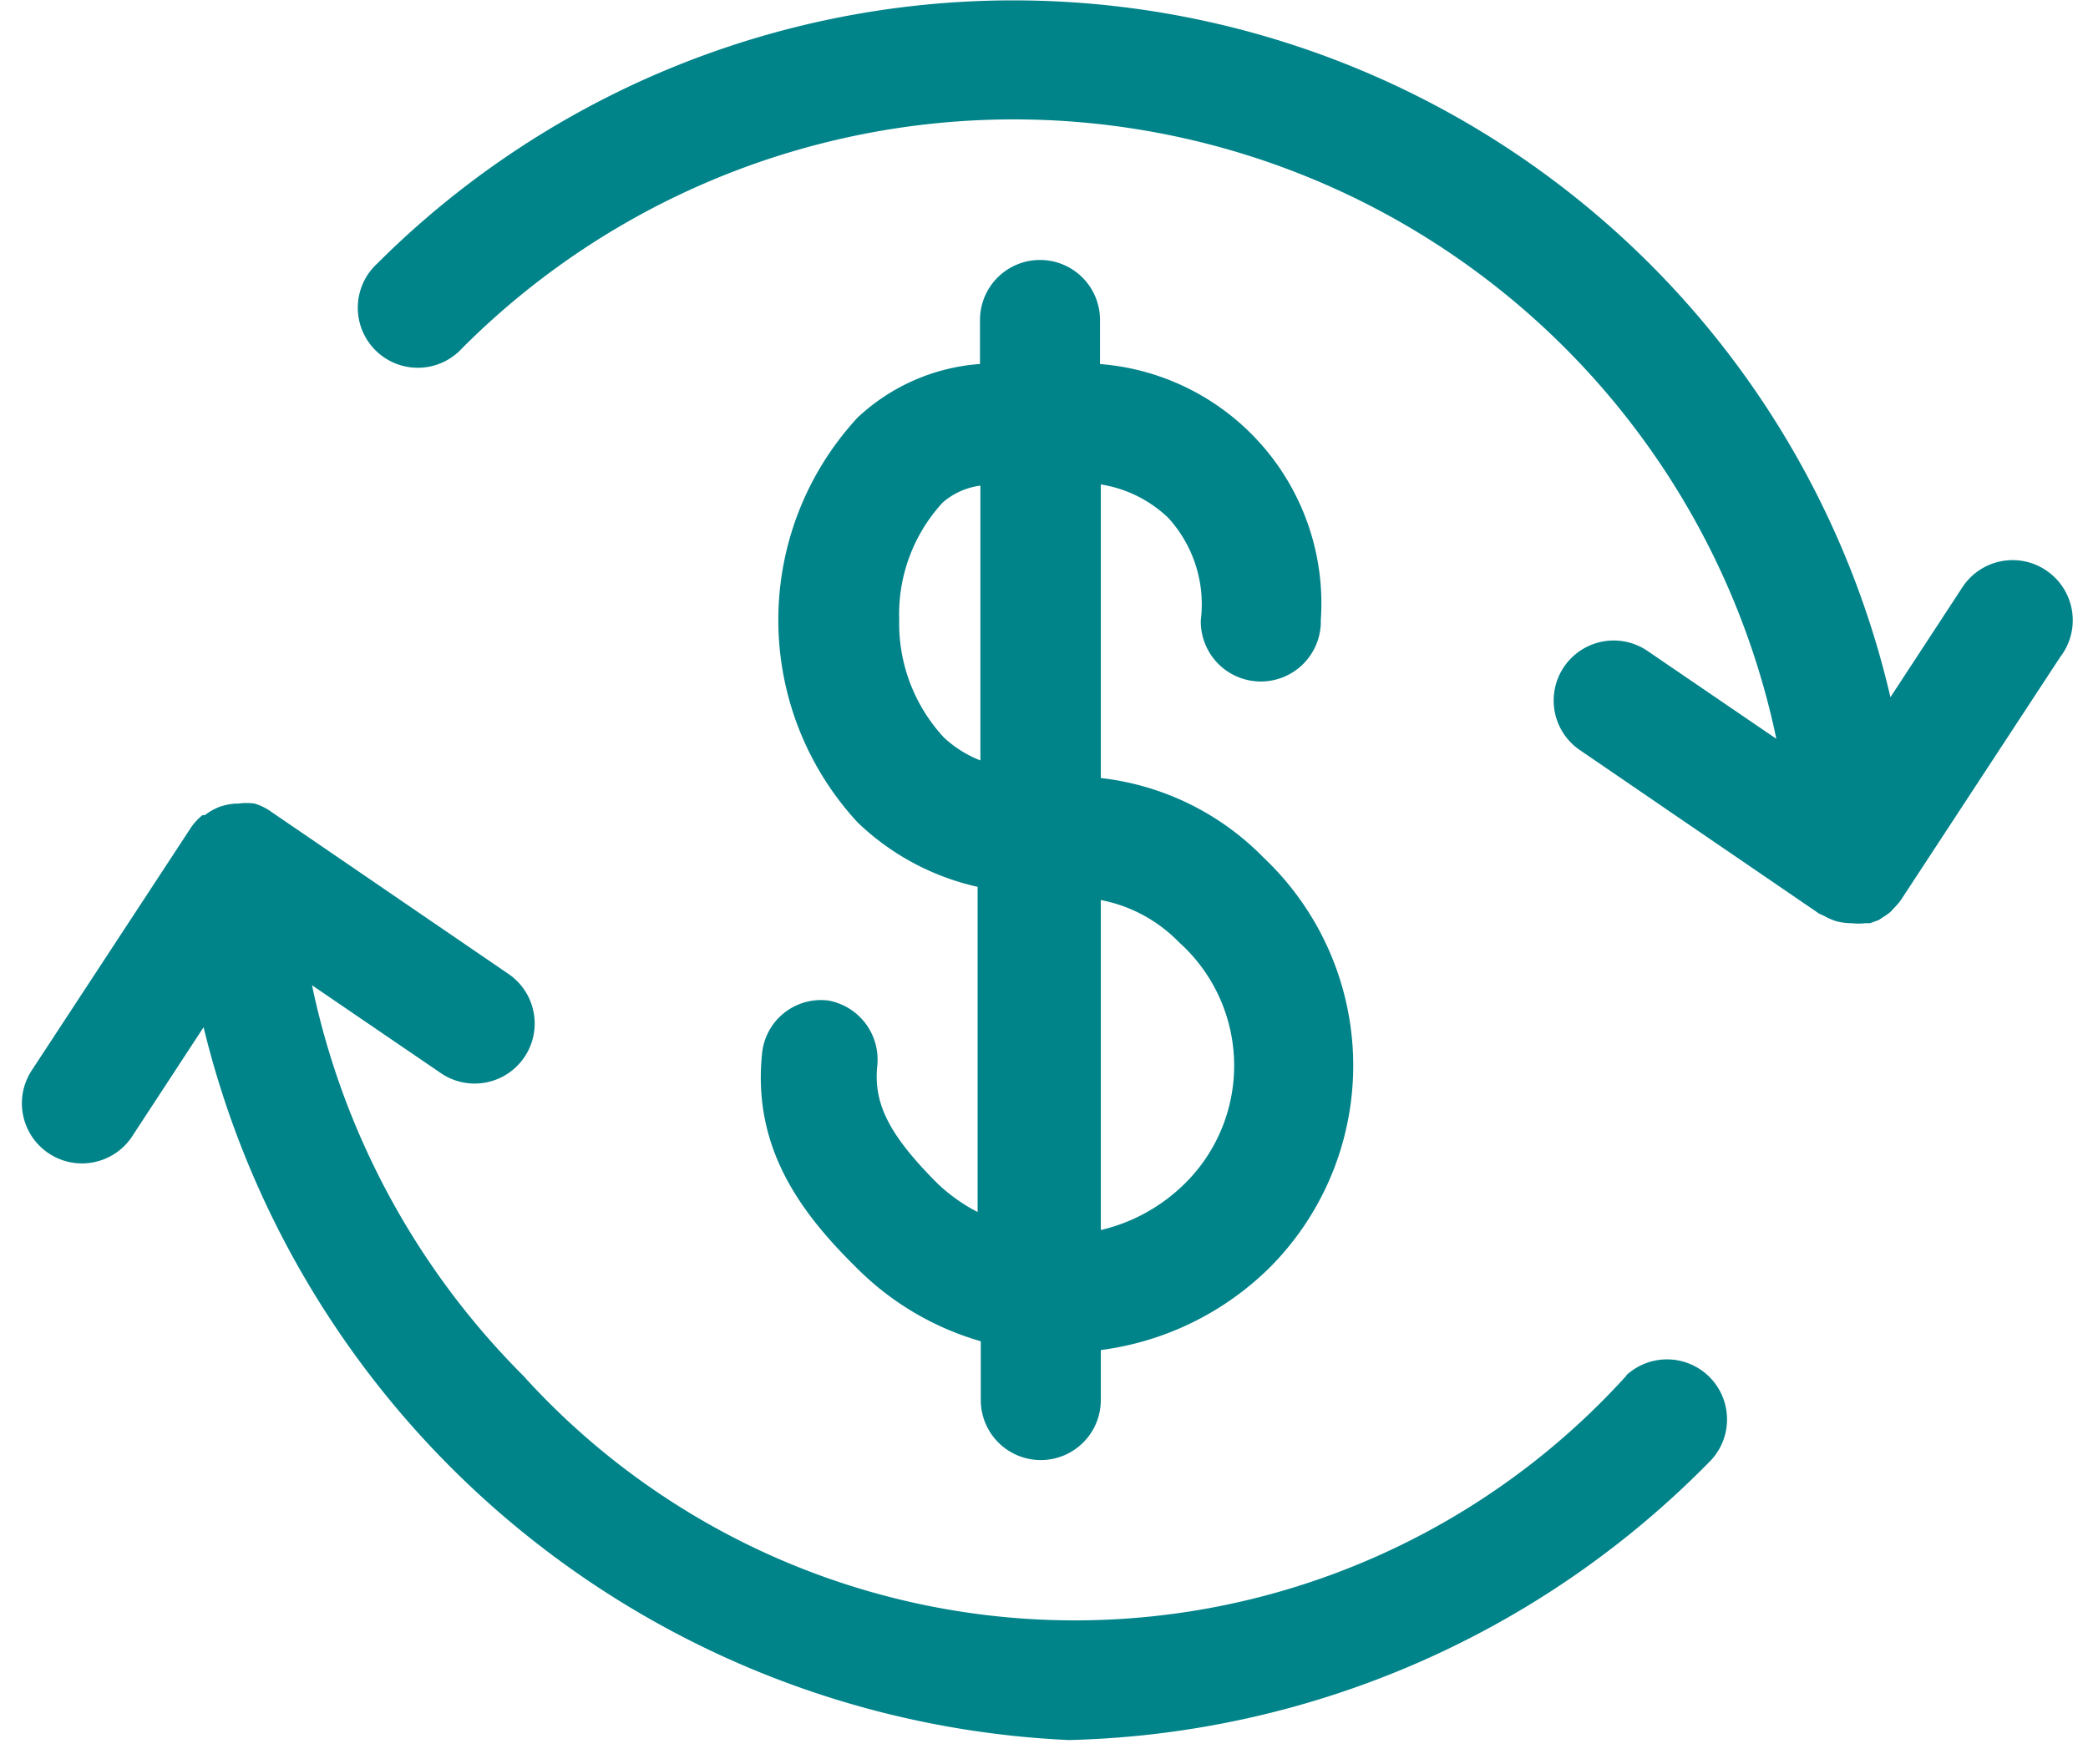
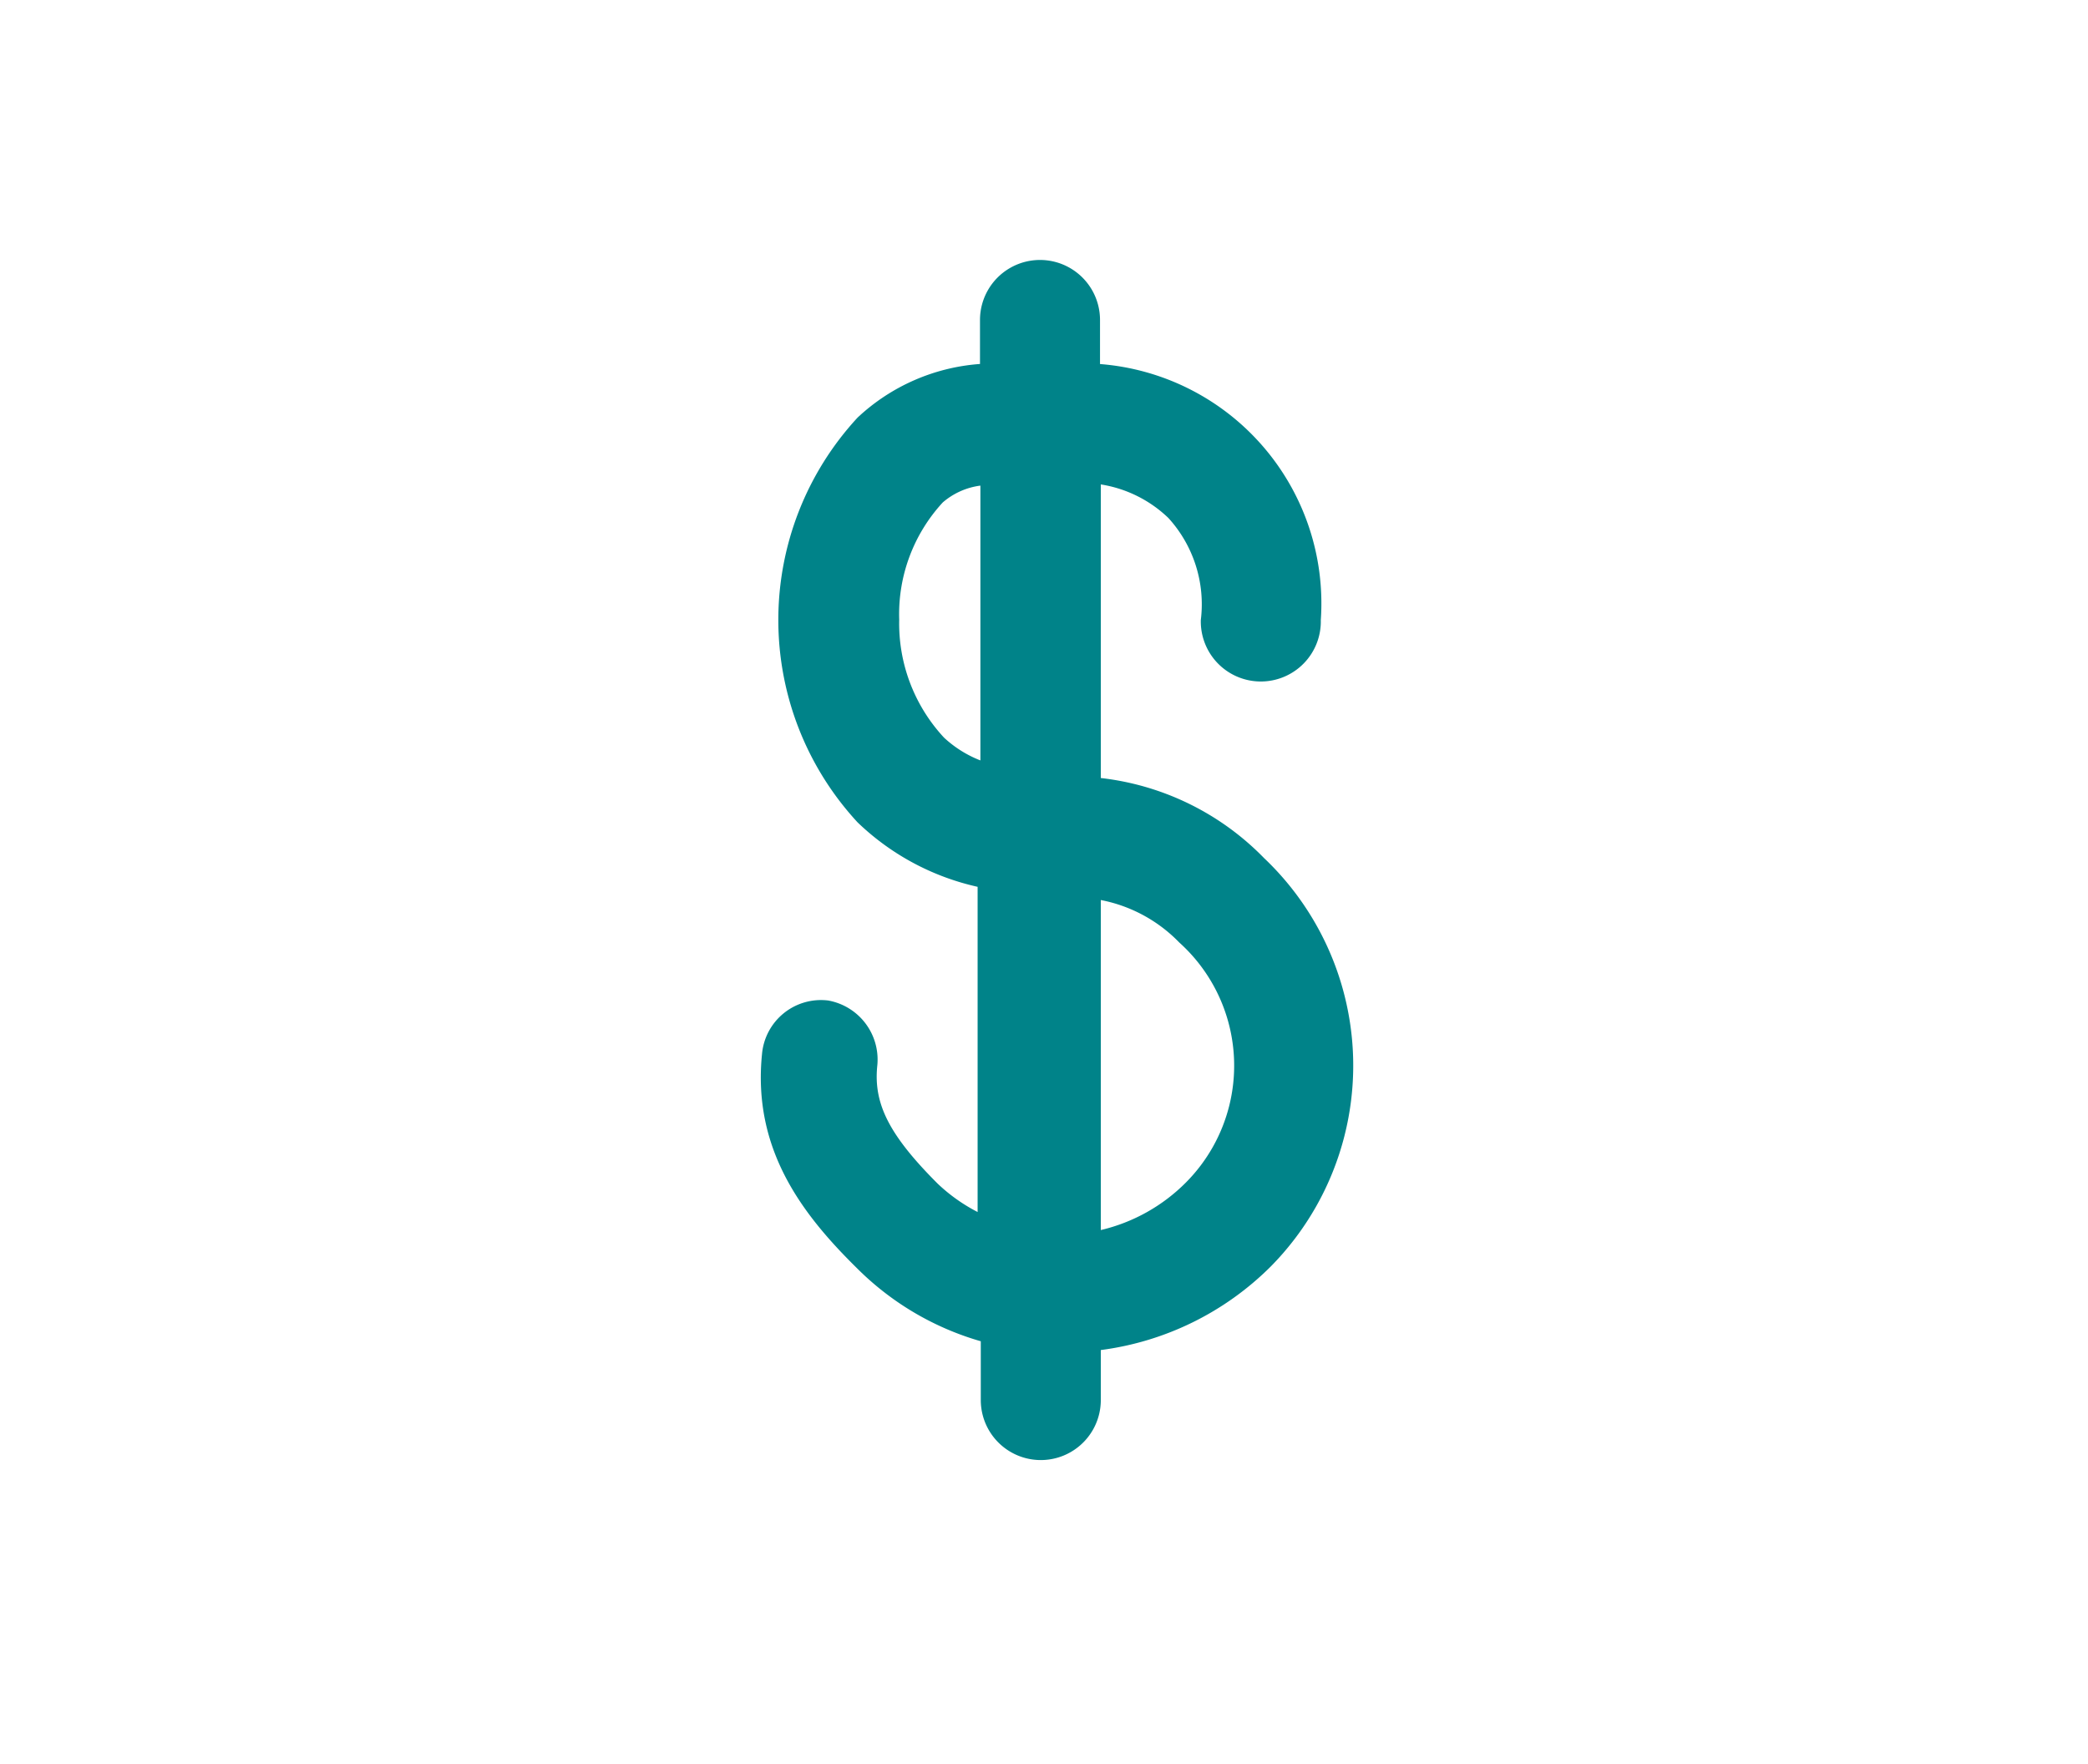
<svg xmlns="http://www.w3.org/2000/svg" width="58" height="49" viewBox="0 0 58 49">
  <g fill="#008389" fill-rule="evenodd">
    <path d="M22.989 27.789a1.644 1.644 0 0 0-1.822 1.489c-.267 2.644 1.11 4.444 2.633 5.944a7.978 7.978 0 0 0 3.444 2.034v1.633a1.667 1.667 0 0 0 3.334 0V37.5a8.167 8.167 0 0 0 4.722-2.322 7.944 7.944 0 0 0-.189-11.345 7.511 7.511 0 0 0-4.533-2.222v-8.155a3.489 3.489 0 0 1 1.878.933c.699.768 1.028 1.803.9 2.833a1.667 1.667 0 1 0 3.333 0 6.667 6.667 0 0 0-6.133-7.11V8.888a1.667 1.667 0 0 0-3.334 0v1.222a5.556 5.556 0 0 0-3.4 1.489 8.278 8.278 0 0 0 0 11.244 7 7 0 0 0 3.334 1.79v9.033a4.778 4.778 0 0 1-1.112-.79c-1.355-1.355-1.777-2.221-1.677-3.255a1.667 1.667 0 0 0-1.378-1.833zm9.767-1.611a4.6 4.6 0 0 1 .188 6.666 4.922 4.922 0 0 1-2.366 1.323V25c.83.16 1.59.571 2.178 1.178zm-6.534-5.69a4.656 4.656 0 0 1-1.244-3.277 4.578 4.578 0 0 1 1.21-3.255 1.989 1.989 0 0 1 1.045-.467v7.633a3.178 3.178 0 0 1-1.01-.633z" />
-     <path d="M56.822 15.833a1.667 1.667 0 0 0-2.31.478l-2 3.056A25.011 25.011 0 0 0 10.477 7.322a1.667 1.667 0 1 0 2.355 2.356 21.644 21.644 0 0 1 36.511 10.844l-3.6-2.455a1.667 1.667 0 0 0-1.877 2.755l6.666 4.556.145.066c.105.06.217.109.333.145.142.037.287.056.433.055.122.014.245.014.367 0h.133l.245-.088.133-.09c.07-.042.137-.09.2-.144l.122-.133c.052-.052.1-.108.145-.167l4.444-6.778a1.667 1.667 0 0 0-.41-2.41zM45.178 38.211a20.667 20.667 0 0 1-30.645 0 21.589 21.589 0 0 1-5.866-10.844l3.6 2.455a1.667 1.667 0 0 0 1.877-2.755L7.478 22.51a1.656 1.656 0 0 0-.4-.189 1.656 1.656 0 0 0-.456 0h-.078c-.151.01-.3.04-.444.09a1.656 1.656 0 0 0-.411.232h-.067a1.656 1.656 0 0 0-.31.334L.866 29.756a1.669 1.669 0 0 0 2.789 1.833l2-3.056a25.956 25.956 0 0 0 24.033 19.8 25.8 25.8 0 0 0 17.844-7.777 1.667 1.667 0 0 0-2.355-2.356v.011z" />
  </g>
</svg>